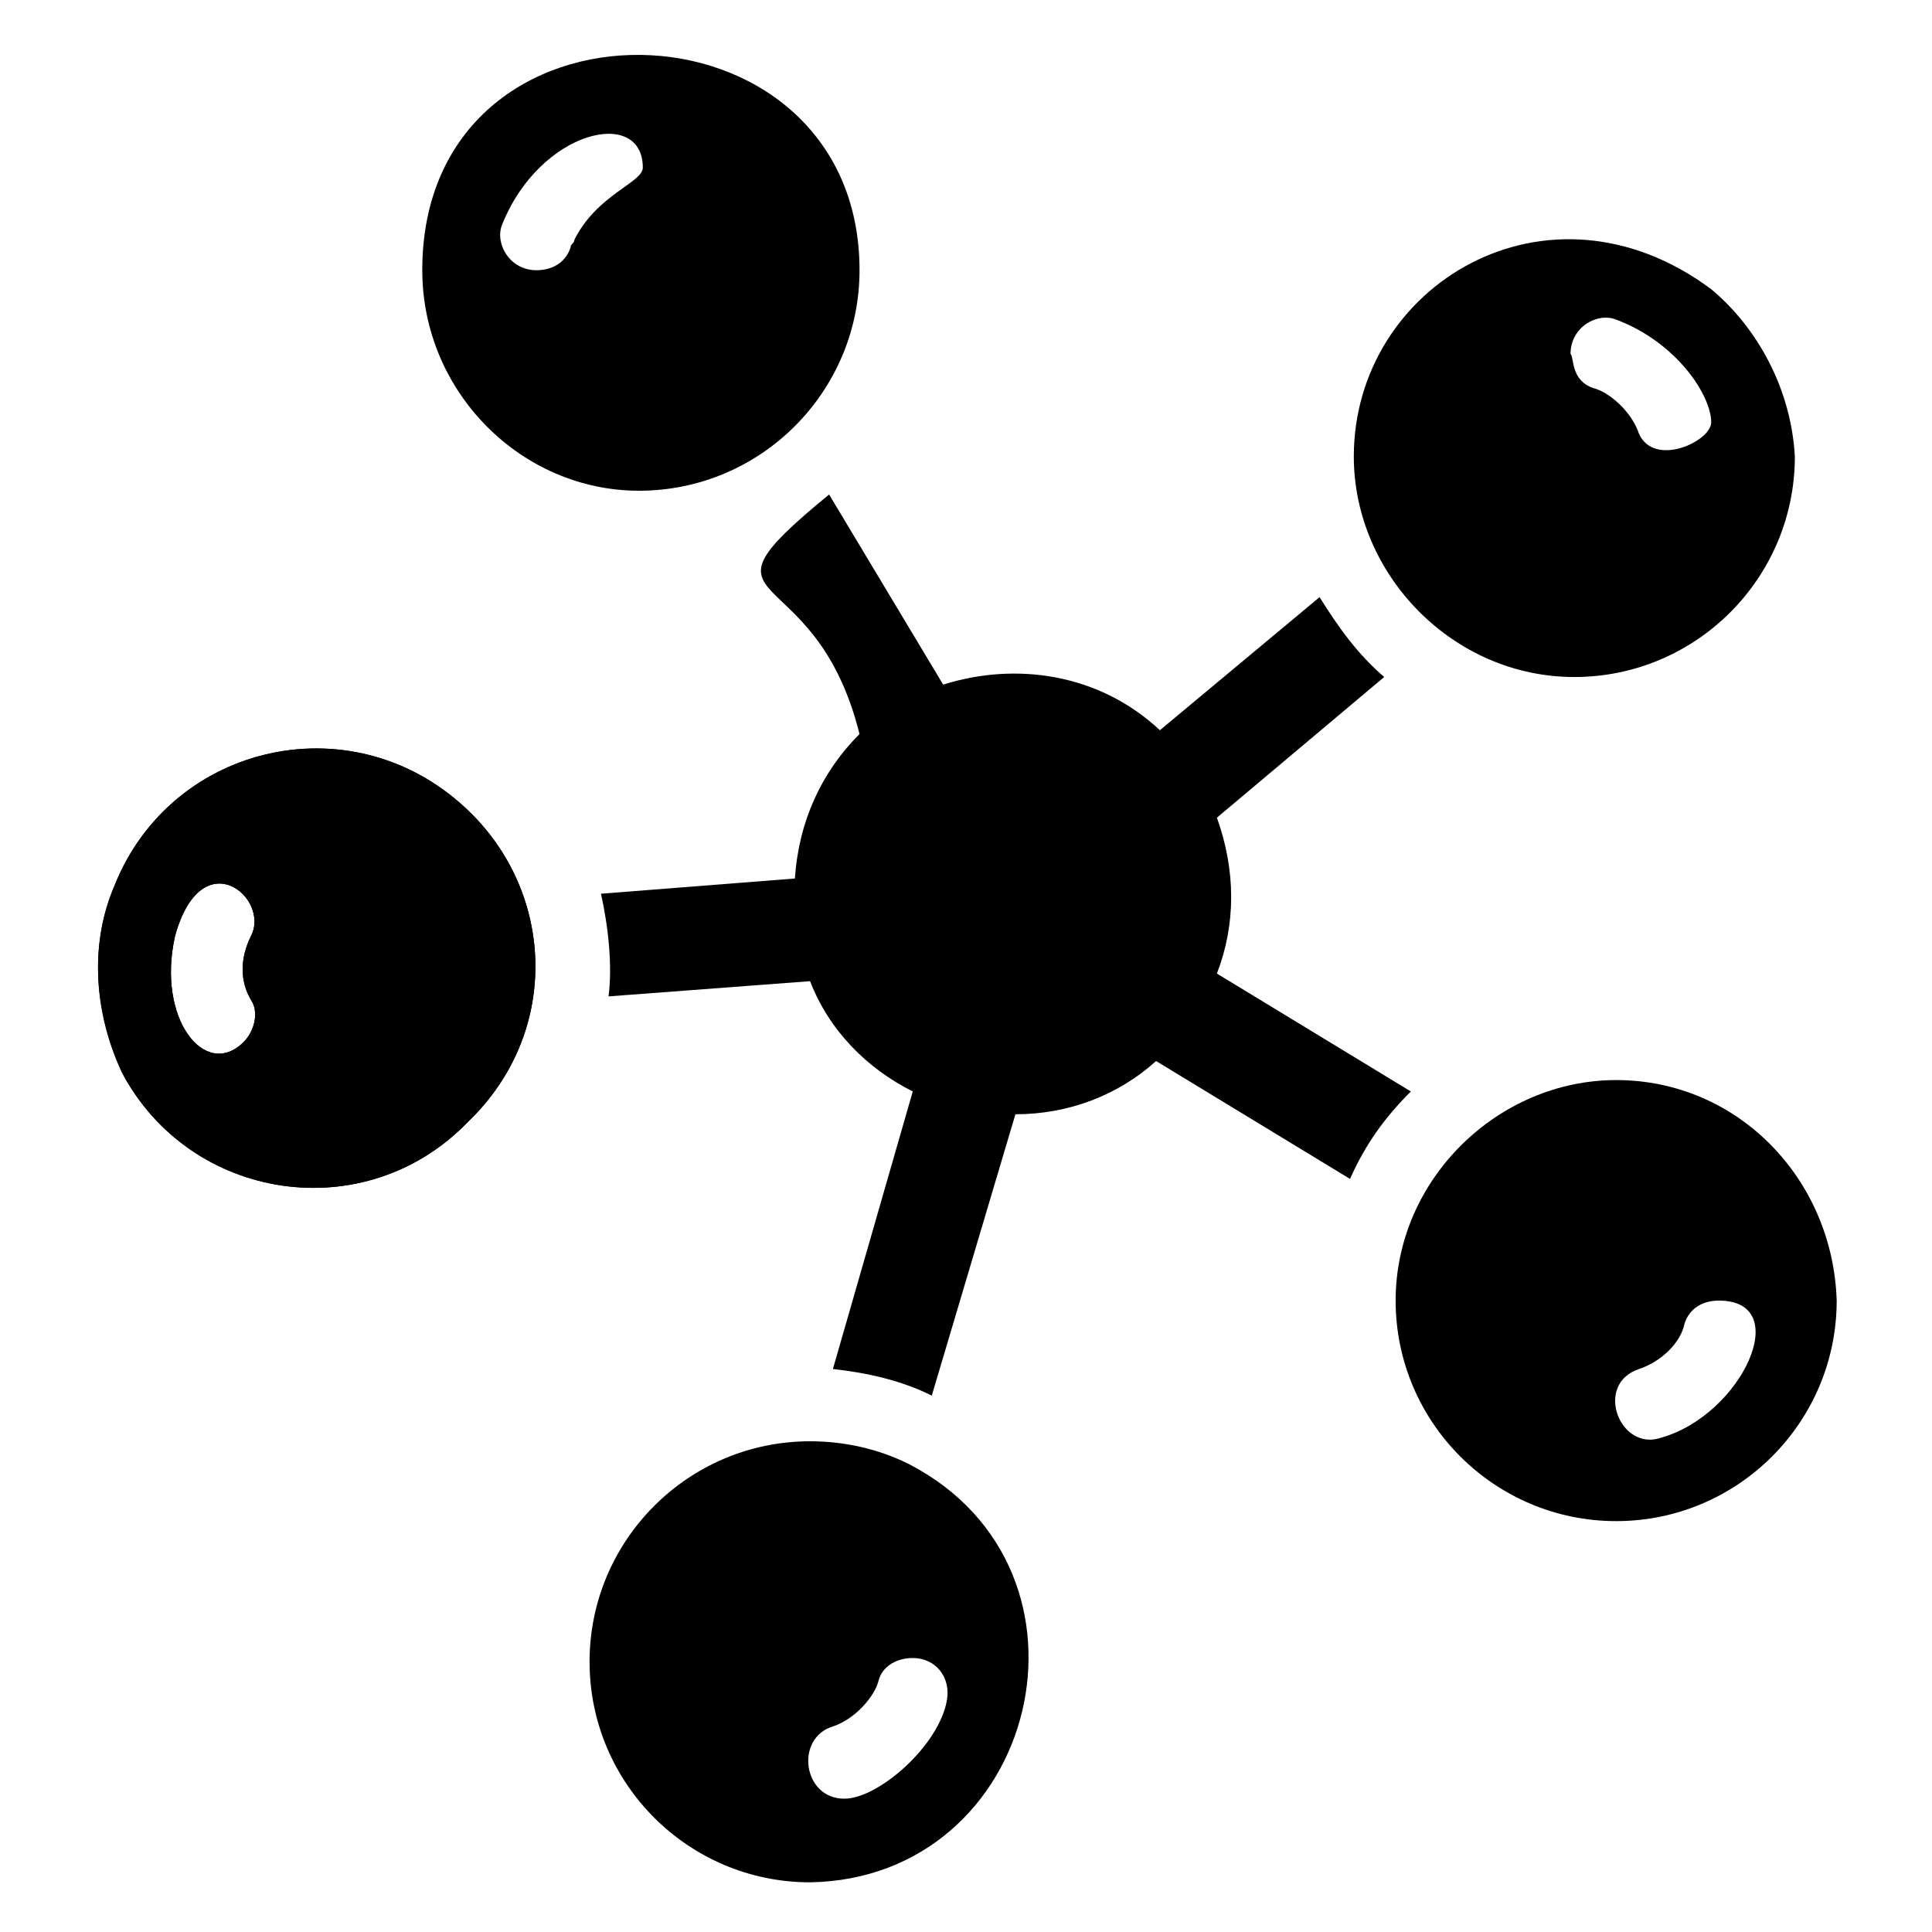
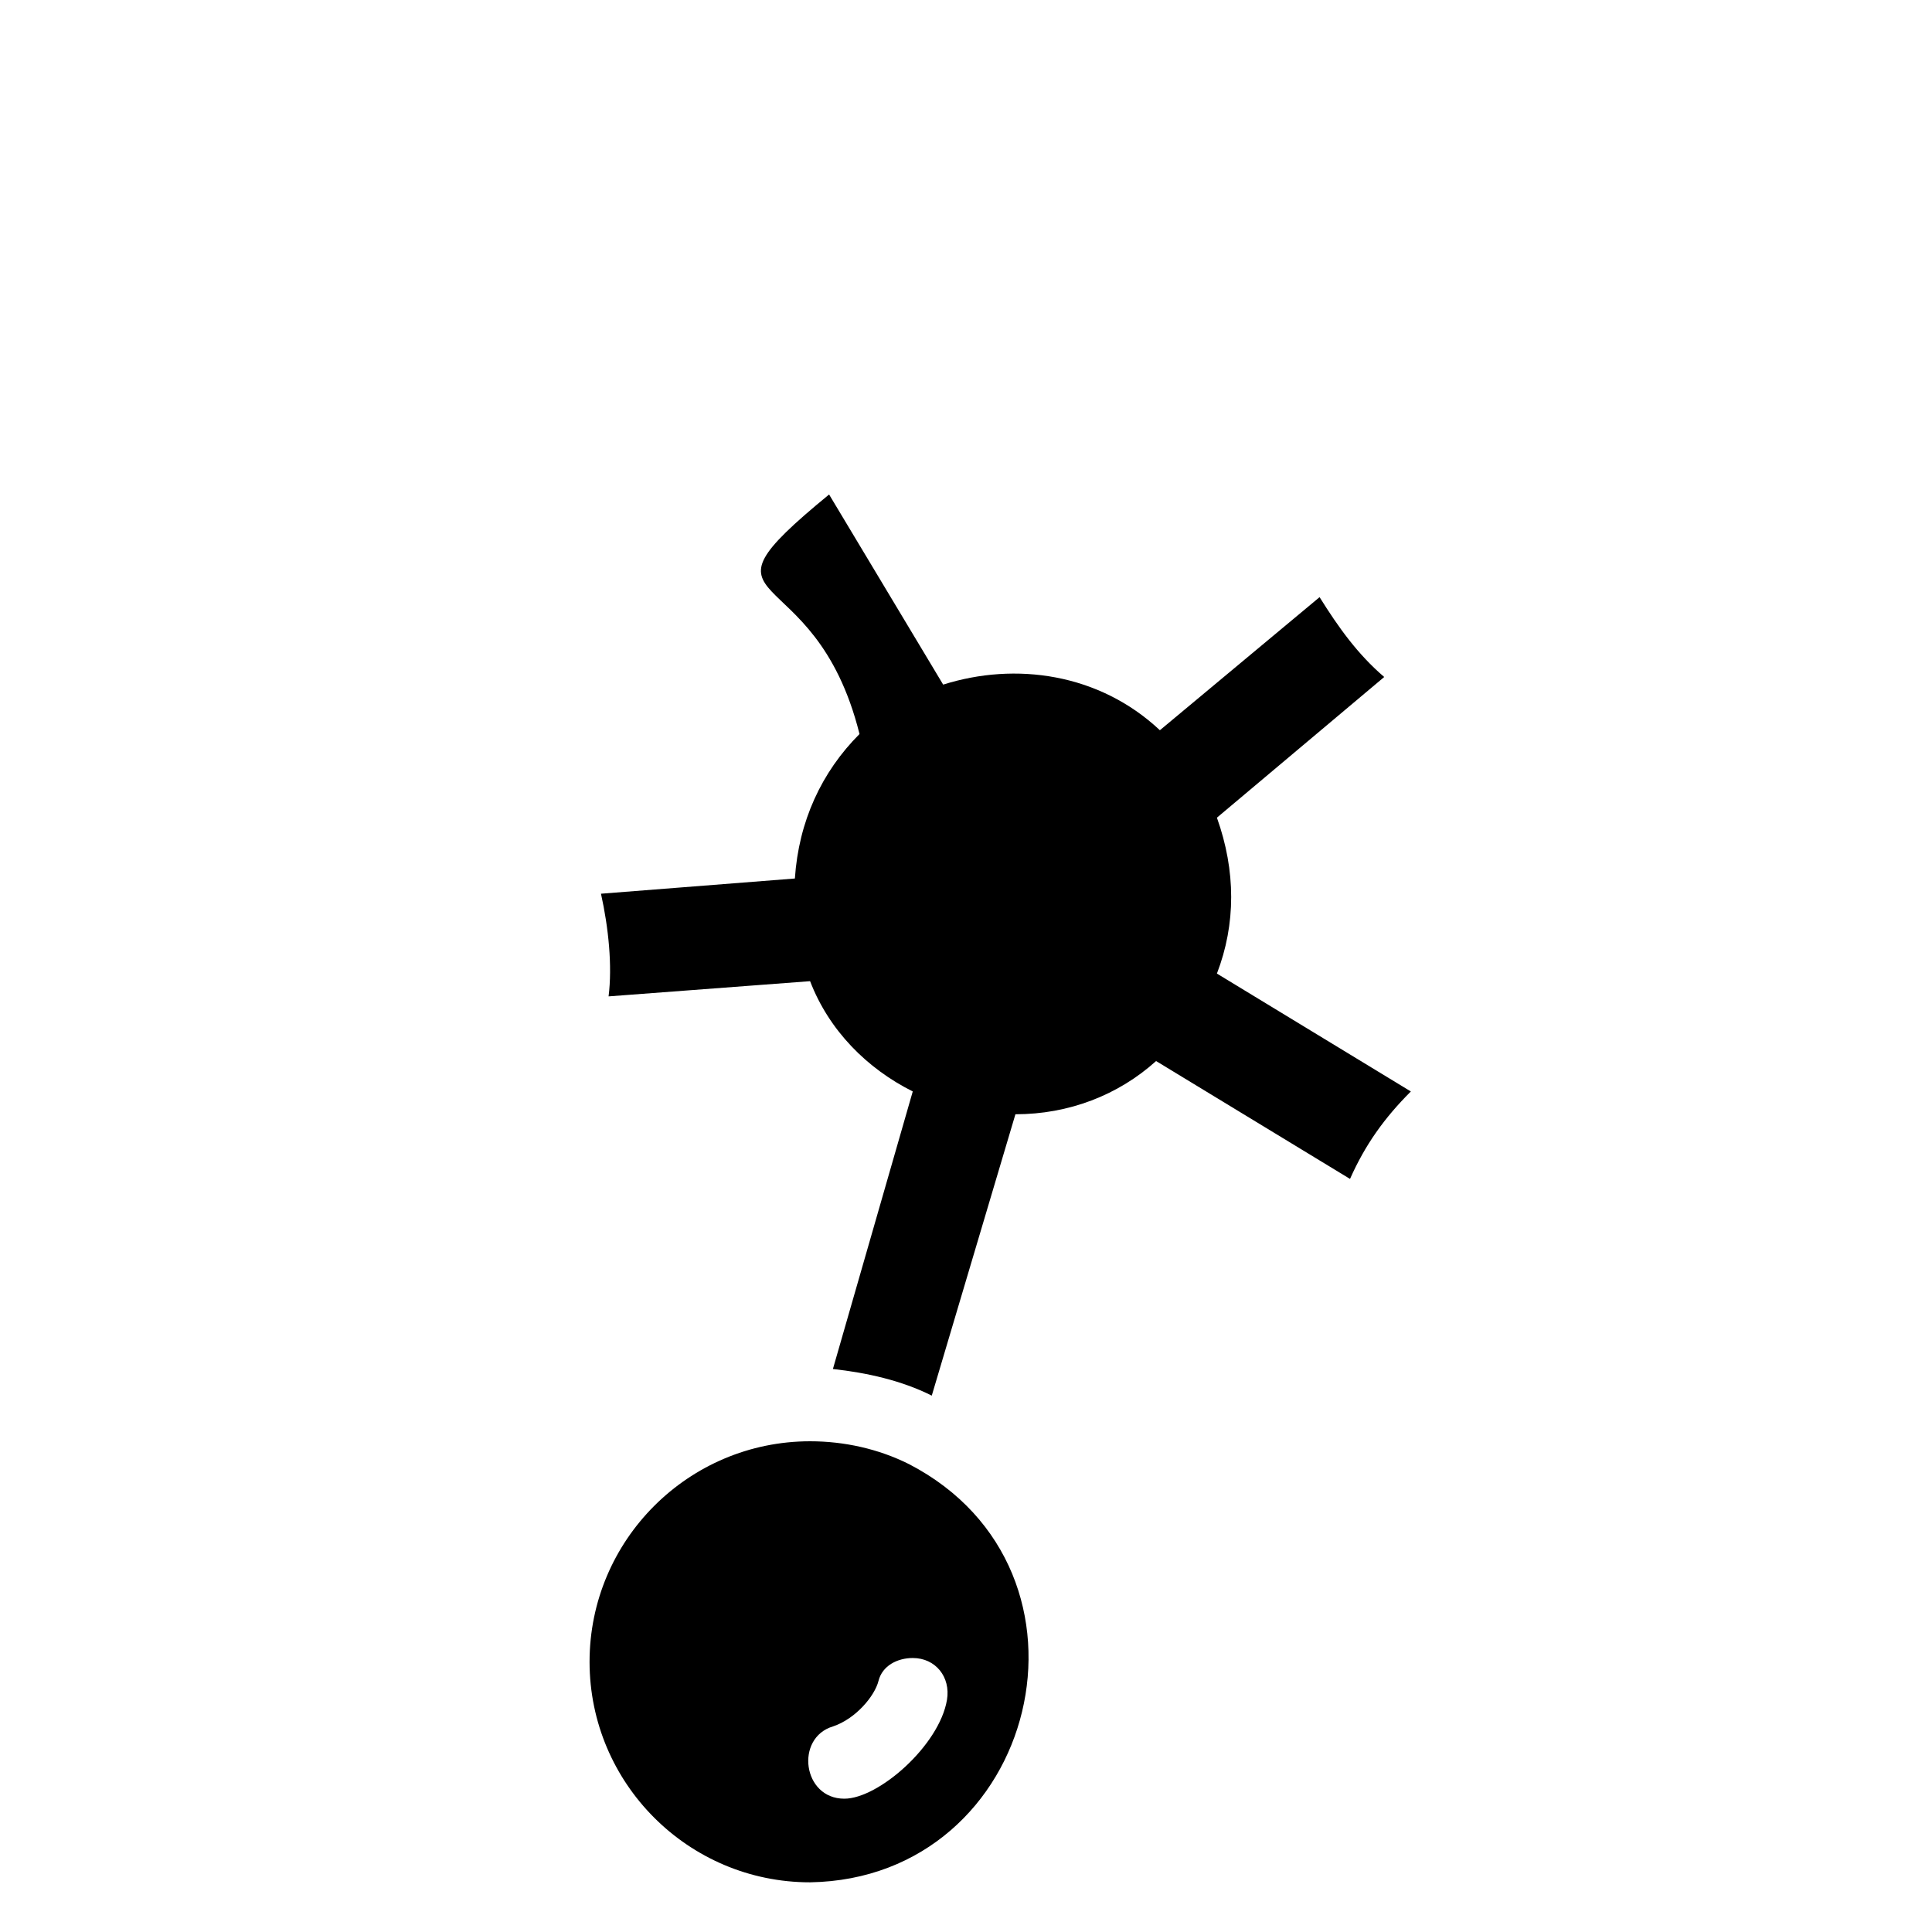
<svg xmlns="http://www.w3.org/2000/svg" fill="#000000" width="800px" height="800px" version="1.1" viewBox="144 144 512 512">
  <g>
    <path d="m517.89 433.25c-7.055 7.055-12.09 14.105-16.121 23.176l-51.391-31.238c-10.078 9.07-23.176 14.105-37.281 14.105l-22.168 74.562c-8.062-4.031-17.129-6.047-26.199-7.055l21.16-73.555c-12.09-6.047-22.168-16.121-27.207-29.223l-53.402 4.031c1.008-8.062 0-18.137-2.016-27.207l51.387-4.031c1.008-15.113 7.055-28.215 17.129-38.289-12.09-48.367-47.359-31.234-8.062-63.48l30.23 50.383c19.145-6.047 41.312-3.023 57.434 12.09l42.32-35.266c5.039 8.062 10.078 15.113 17.129 21.16l-44.336 37.281c5.039 14.105 5.039 28.215 0 41.312z" />
-     <path d="m572.3 430.23c-31.234 0-58.441 26.199-58.441 58.441 0 32.242 26.199 58.441 58.441 58.441 32.242 0 58.441-26.199 58.441-58.441-1.008-32.242-26.195-58.441-58.441-58.441zm12.094 94.715c-11.082 4.031-18.137-14.105-6.047-18.137 6.047-2.016 11.082-7.055 12.09-12.09 2.016-6.047 8.062-6.047 9.07-6.047 20.152 0 6.047 30.23-15.113 36.273z" />
    <path d="m384.88 532c-8.062-4.031-17.129-6.047-26.199-6.047-32.242 0-58.441 26.199-58.441 58.441s26.199 58.441 58.441 58.441c60.461-1.004 80.613-82.621 26.199-110.84zm-17.129 88.672c-11.082 0-13.098-16.121-3.023-19.145 6.047-2.016 11.082-8.062 12.09-12.09 1.008-4.031 5.039-6.047 9.07-6.047 6.047 0 10.078 5.039 9.07 11.082-2.016 12.09-18.137 26.199-27.207 26.199z" />
-     <path d="m269.01 359.7c-30.227-30.23-79.602-19.145-94.715 19.145-6.047 14.105-6.047 32.242 2.016 49.371 18.137 34.258 64.488 41.312 91.691 13.098 24.184-23.172 23.176-59.445 1.008-81.613zm-60.457 60.457c-10.078 10.078-23.176-6.047-18.137-28.215 7.055-25.191 25.191-10.078 20.152 0-3.023 6.047-3.023 12.09 0 17.129 2.016 3.023 1.008 8.062-2.016 11.086z" />
-     <path d="m269.01 359.7c-30.227-30.23-79.602-19.145-94.715 19.145-6.047 14.105-6.047 31.234 2.016 49.371 18.137 34.258 64.488 41.312 91.691 13.098 24.184-23.172 23.176-59.445 1.008-81.613zm-60.457 60.457c-10.078 10.078-23.176-6.047-18.137-28.215 7.055-25.191 25.191-10.078 20.152 0-3.023 6.047-3.023 12.09 0 17.129 2.016 3.023 1.008 8.062-2.016 11.086z" />
-     <path d="m255.91 215.61c0 32.242 26.199 58.441 57.434 58.441 32.242 0 58.441-26.199 58.441-58.441 0-74.566-115.88-77.59-115.88 0zm40.305-8.062c0 1.008-1.008 1.008-1.008 2.016-2.016 6.047-8.062 6.047-9.07 6.047-7.055 0-11.082-7.055-9.07-12.09 10.078-25.191 37.285-31.238 37.285-15.117 0 4.031-12.094 7.055-18.137 19.145z" />
-     <path d="m597.49 220.64c-43.328-32.242-94.715-1.008-94.715 44.336 0 31.234 26.199 58.441 58.441 58.441s58.441-26.199 58.441-58.441c-1.008-18.137-10.078-34.258-22.168-44.336zm-19.145 38.293c-2.016-6.047-8.062-11.082-12.09-12.09-6.047-2.019-5.039-8.062-6.047-9.07 0-7.055 7.055-11.082 12.09-9.07 16.121 6.047 25.191 20.152 25.191 27.207 0 5.035-15.113 12.09-19.145 3.023z" />
  </g>
</svg>